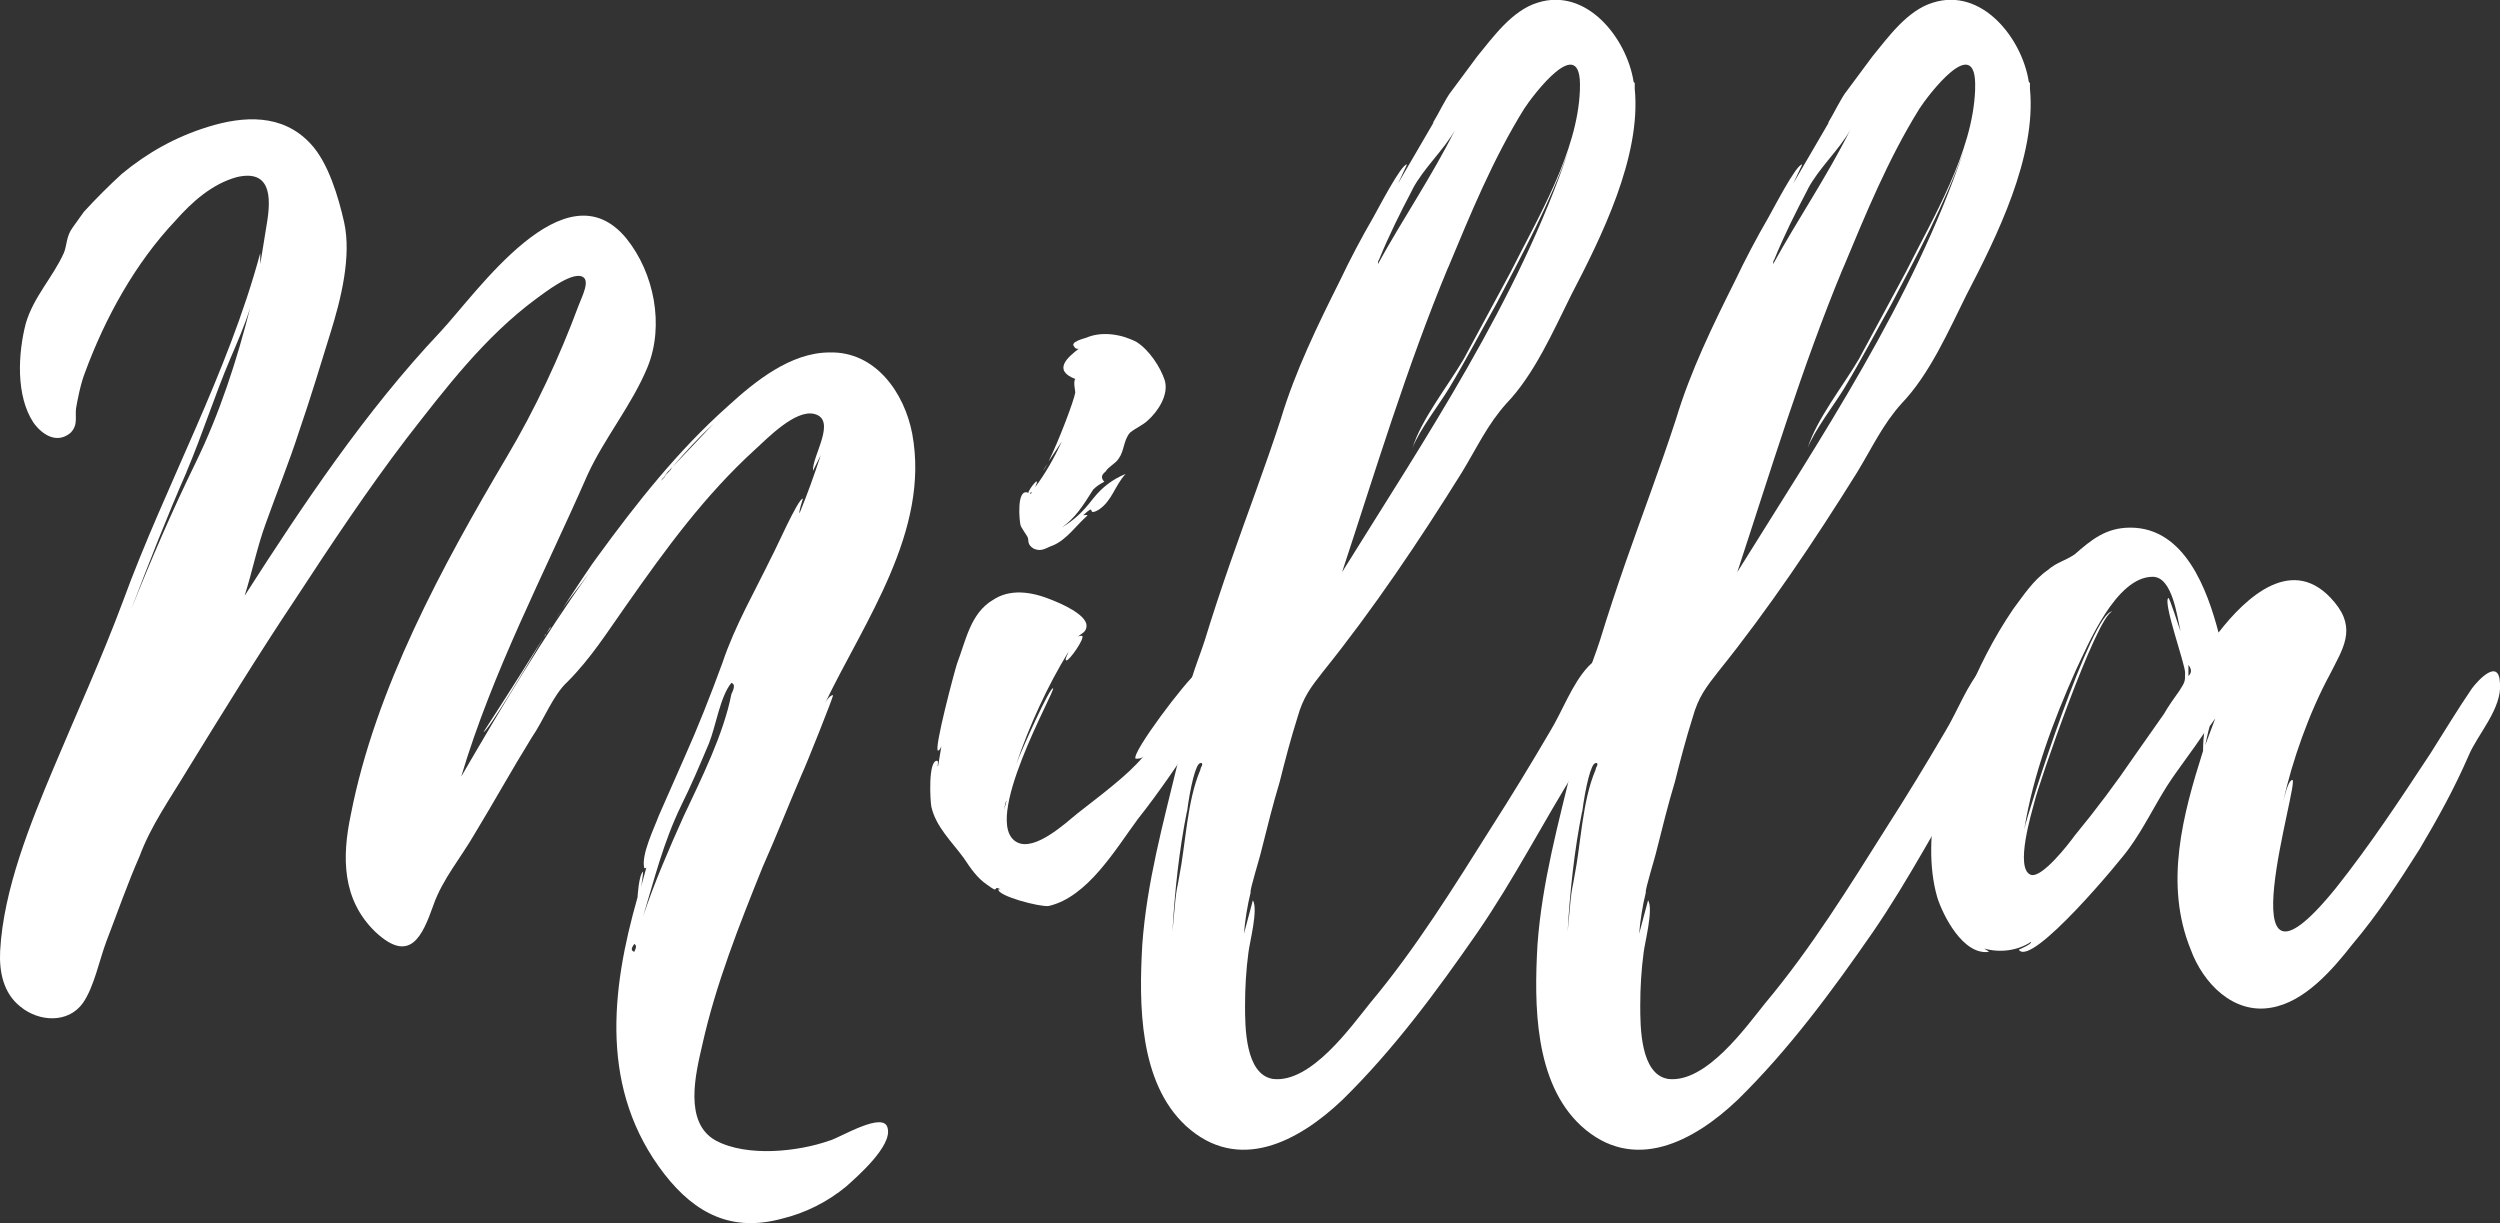
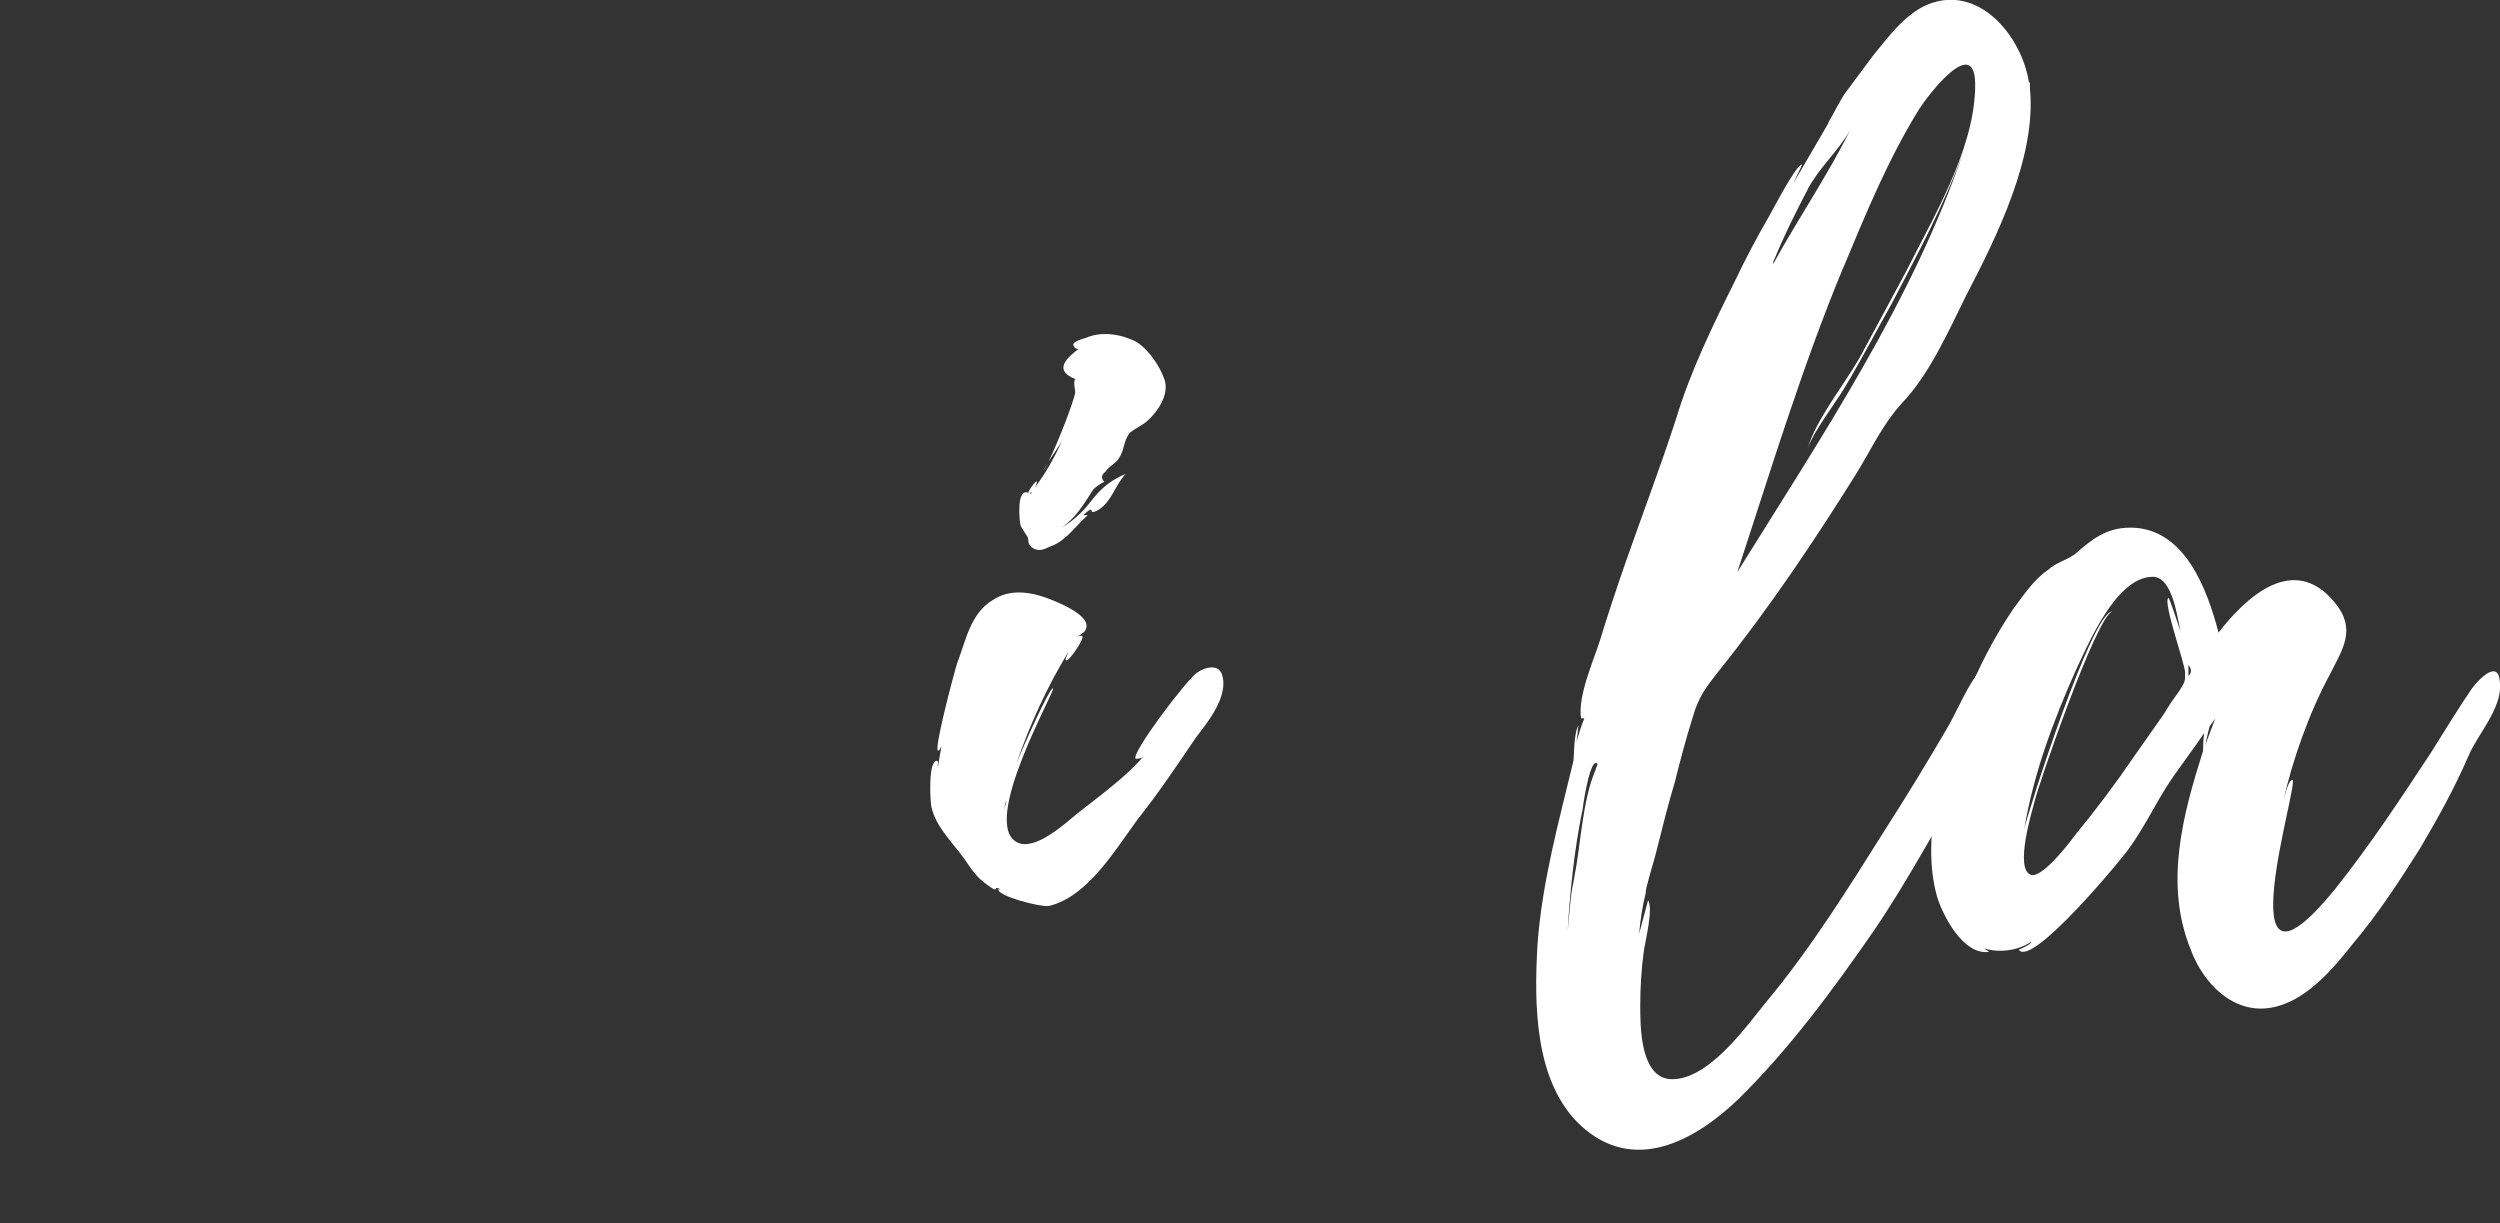
<svg xmlns="http://www.w3.org/2000/svg" id="Ebene_2" viewBox="0 0 335.65 164.21">
  <rect x="0" y="0" width="335.65" height="164.21" fill="#333333" stroke="none" />
  <defs>
    <style>.cls-1{fill:#fff;stroke-width:0px;}</style>
  </defs>
  <g id="Ebene_1-2">
-     <path class="cls-1" d="m89.81,63.19l.15-.15s0,.15-.15.15Zm-16.79,22.33l.3-.45c0,.15-.15.3-.3.45Zm.3-.45l.6-.9v.15l-.6.75Zm15.44-20.54l.3-.45v.15c.3-.6.75-1.05.9-1.2l.3-.3-.3.45-.15.15-.3.3-.15.15s.15,0,.15-.15l-.15.15-.15.3-.45.45Zm-3.6,63.26c-.45-.15-.45-.45,0-1.05.3.15.3.45,0,1.05Zm10.64-70.9l-5.55,5.85c1.8-2.1,3.6-4.05,5.55-5.85Zm-22.78,28.63c-3.9,6.3-8.09,12.74-8.09,12.74.45.15,6-9.14,8.09-12.74Zm-47.97-22.18c2.1-4.95,3.75-10.19,5.85-15.14.9-2.1,1.95-4.5,2.7-6.9-1.8,7.05-4.05,14.09-7.34,20.84-3.15,6.45-6,13.04-8.69,19.79,2.4-6.3,4.8-12.44,7.49-18.59Zm66.4,44.82c1.35-2.7,2.55-5.55,3.75-8.39.9-2.25,1.5-6.3,3-8.09.45.15.45.6,0,1.5-1.05,5.4-4.05,11.39-6.45,16.49-1.95,4.35-3.9,8.84-5.4,13.34,1.5-4.95,2.7-9.89,5.1-14.84Zm19.94,44.97c-4.2,1.5-11.09,2.25-15.29,0-4.35-2.4-2.7-8.99-1.8-12.89,1.8-8.09,4.95-16.04,8.09-23.83,1.8-4.05,3.45-8.24,5.25-12.44.45-.9,4.35-10.64,4.2-10.64-.3,0-.75.45-1.05,1.05,5.25-10.94,14.09-23.08,11.69-36.12-1.05-5.55-4.95-11.09-11.09-10.94-5.25,0-10.04,3.9-13.64,7.19-6.75,6-12.29,13.04-17.54,20.24-.6.75-3,4.35-5.7,8.54,1.35-2.25,3.15-4.35,4.65-6.45-6.3,8.84-11.84,18.14-17.24,27.43,4.2-14.09,11.09-27.13,16.94-40.47,2.25-4.95,6-9.44,8.09-14.54,2.25-5.55.9-12.59-2.85-17.24-8.24-10.04-20.09,7.34-25.03,12.59-10.04,10.64-18.44,23.23-26.23,35.38,1.05-3.3,1.65-6.45,2.85-9.74,1.5-4.2,3.15-8.24,4.5-12.44,1.5-4.35,2.85-8.84,4.2-13.19,1.35-4.35,2.85-10.19,1.8-14.84-.75-3.3-2.1-7.94-4.5-10.49-3.75-4.05-8.99-3.75-13.79-2.25-4.35,1.35-8.09,3.45-11.54,6.3-1.8,1.65-3.45,3.3-5.1,5.1l-1.5,2.1c-.9,1.2-.75,2.4-1.2,3.45-1.5,3.3-4.05,5.85-5.1,9.44-1.05,4.05-1.35,9.74,1.05,13.34,1.2,1.65,3.15,2.85,4.95,1.35,1.05-1.05.6-2.1.75-3.3.15-.9.6-3.3,1.2-4.8,2.7-7.34,6.75-14.69,12.14-20.39,2.25-2.55,4.95-4.95,8.24-5.85,4.5-1.05,4.65,2.55,4.05,6.15l-.9,5.55v-1.5c-4.35,16.19-12.74,31.18-18.44,46.77-2.85,7.64-6.15,14.84-9.29,22.33C4.07,110.56.47,119.4.02,127.65c-.15,2.85.45,5.7,2.7,7.49,2.55,2.1,6.45,2.25,8.39-.45,1.5-2.1,2.25-5.85,3.15-8.24,1.5-3.9,2.85-7.79,4.5-11.54,1.5-4.05,4.05-7.64,6.3-11.39,4.8-7.79,9.59-15.59,14.69-23.23,4.8-7.34,9.59-14.54,14.84-21.43,5.25-6.75,10.49-13.64,17.39-18.74,1.05-.75,4.65-3.6,6.15-3,1.2.45,0,2.7-.45,3.9-2.55,6.9-5.85,13.94-9.59,20.24-8.69,14.69-17.69,31.18-20.99,48.12-1.2,5.7-1.2,11.39,3.3,15.74,4.65,4.35,6.3.6,7.79-3.6,1.2-3.45,3.75-6.45,5.55-9.59,2.55-4.2,4.95-8.54,7.64-12.89,1.65-2.4,2.85-5.7,4.8-7.49,3.15-3.15,5.4-6.75,7.94-10.34,5.25-7.49,10.49-14.69,17.24-20.84,1.65-1.5,5.4-5.4,7.94-4.8,3.15.75-.3,5.7-.15,7.64l1.05-2.1c-.9,2.7-1.8,5.25-2.85,7.79-.15-.15.45-1.95.45-1.95-.6-.15-3.75,7.05-4.2,7.79-2.25,4.65-4.95,9.29-6.6,14.24-1.65,4.5-3.3,8.69-5.25,13.04l-3.3,7.49c-.6,1.65-2.4,5.25-1.95,7.05.15,0,.3,0,.3-.15l-.75,2.7c.15-.6.3-1.95.3-2.1-.6.45-.75,3.45-.75,3.45-3.6,12.59-5.1,25.93,3.6,37.17,4.2,5.4,9.14,7.79,15.74,6,3.15-.75,6.15-2.25,8.69-4.35,1.5-1.35,6.15-5.4,5.55-7.79-.45-2.4-6.3,1.2-7.79,1.65Z" />
    <path class="cls-1" d="m138.52,66.04q0,.15-.15.3s0-.15-.15-.15q.15,0,.3-.15Zm1.5-2.85s.3-.3.6-.9l-.6.9Zm-4.95,44.52v.15l-.3.9.3-1.2q.15-.15,0,.15Zm2.85-35.68c.3.45-.15,1.05.9,1.65,1.05.45,1.65-.15,2.55-.45,1.8-.75,3.15-2.7,4.5-3.9.45-.3-.45-.15-.45-.15,1.95-1.8.3.3,2.1-.75,1.8-1.2,2.1-3.15,3.6-4.8-1.8.75-3.15,1.8-4.35,3.3-1.5,1.95-2.55,2.85-4.2,3.9,1.8-1.35,2.7-2.7,4.2-5.1.45-.45.9-.75,1.5-1.05-.45-.45-.45-.9.15-1.35.45-.75,1.35-1.05,1.8-1.8.75-1.05.6-2.4,1.5-3.45.75-.6,1.8-1.05,2.4-1.65,1.35-1.2,2.85-3.45,2.25-5.4-.6-1.8-2.1-4.05-3.75-5.1-1.95-1.05-4.65-1.5-6.75-.6-.45.15-2.25.6-1.65,1.2.15.3.3.3.6.3-1.35,1.05-3.6,2.85-.45,4.05-.3.3,0,1.65,0,1.8-.15,1.05-2.25,6.6-3.6,9.29l1.8-2.7c-1.05,2.25-2.25,4.35-3.6,6.15.9-1.95-.9.3-.9.75-1.65-.75-1.2,3.9-1.05,4.35,0,.15.9,1.5.9,1.5Zm26.23,18.89c-.3-1.95-2.4-1.35-3.45-.6-1.35.9-8.84,10.79-8.24,11.54.45,0,.75,0,1.05-.3-2.1,2.55-6,5.4-8.84,7.64-1.65,1.35-5.7,5.1-8.09,3.9-5.1-2.55,5.25-20.54,4.8-20.69-.45-.15-4.2,8.24-4.95,10.19,1.8-5.25,4.2-10.49,7.05-15.14-.15.45-.6,1.2-.3,1.2.3.15,2.55-3,2.1-3.3-.15,0-.45,0-.6.15.45-.45,1.2-.6,1.2-1.5,0-1.5-3.45-3-4.65-3.45-2.85-1.2-5.7-1.5-7.94,0-3,1.8-3.6,5.4-4.8,8.54-.3.9-3.15,11.54-2.55,11.69.3-.15.3-.3.45-.6l-.45,2.7c-.15,0,.15-.75-.15-.75-1.2,0-.9,5.4-.75,6.15.6,2.7,2.7,4.65,4.35,6.9.9,1.35,1.8,2.7,3.15,3.6,1.8,1.35.6,0,1.8.6h-.3c-.15.9,5.55,2.4,6.75,2.25,5.25-1.2,8.99-7.64,11.99-11.69,2.85-3.6,5.25-7.19,7.79-10.94,1.5-1.95,4.2-5.25,3.6-8.09Z" />
-     <path class="cls-1" d="m161.31,102.91c-.15.3-.15.45-.15.45-1.8,4.2-1.95,9.89-2.85,14.39-.15,1.05-.45,1.95-.45,3v-.45l-.45,4.8c.3-5.4.9-10.94,1.95-16.19v.15c.45-3.45,1.2-6.6,1.8-6.6.3-.15.3.3.15.45Zm28.33-77.5c1.5-2.85,4.2-5.25,5.7-7.94-3.15,6.3-7.05,11.99-10.34,17.99,0-.15,0-.45.15-.6,1.35-3.3,2.85-6.3,4.5-9.44Zm4.8,10.49c3-7.19,6-14.54,10.19-21.29,1.05-1.65,7.79-10.64,7.49-2.7v.15c-.3,8.39-5.7,17.24-9.29,24.43l-6.3,11.69c-2.1,3.6-5.7,8.09-6.9,11.99.9-2.4,3.6-5.85,4.95-8.09,2.25-3.75,4.2-7.49,6.3-11.24,3.45-6.6,7.19-13.49,9.74-20.69-6.75,20.09-19.34,38.82-30.43,56.66,4.35-13.19,8.69-27.58,14.24-40.92Zm18.74,53.66c-2.1,2.25-3.45,6-5.1,8.69-2.55,4.35-5.1,8.54-7.79,12.74-5.1,8.09-10.19,16.34-16.34,23.68-2.55,3.15-7.94,10.79-13.04,10.19-3.75-.6-3.75-7.05-3.75-9.89,0-2.4.15-4.8.45-7.05.15-1.35,1.35-5.85.6-7.05l-1.2,4.5c.15-1.8.45-3.75.9-5.55-.15-.3,1.2-4.5,1.5-5.85.75-3,1.5-6,2.4-8.99.75-3,1.5-5.85,2.4-8.69.75-2.7,1.8-4.05,3.45-6.15,6.75-8.39,12.89-17.54,18.59-26.68,2.1-3.45,3.45-6.45,6-9.29,3.75-3.9,6.3-9.74,8.69-14.54,4.05-7.79,9.44-18.59,8.54-27.73v-.75l-.15-.15c-.9-5.85-6.3-12.74-12.89-10.64-3.45,1.05-6,4.65-8.09,7.19l-3.45,4.65c-.75.9-1.8,3.15-2.55,4.35l.15-.15-4.8,8.24,1.2-2.55c-.75-.15-4.05,6.3-4.5,7.05-1.65,2.85-3.15,5.7-4.5,8.54-3,6-6,12.14-7.94,18.59-2.1,6.45-4.5,12.74-6.75,19.19-1.2,3.45-2.4,7.05-3.45,10.49-.9,2.85-3,7.49-2.55,10.49h.45c-.45,1.05-.75,2.1-1.05,3.15.15-.9.15-1.95.3-2.25-.75,1.05-.6,4.65-.75,4.95-1.95,8.09-4.2,16.19-4.8,24.58-.45,7.94-.45,18.44,5.85,24.28,7.05,6.45,15.14,2.1,20.99-3.45,6.9-6.75,12.74-14.69,18.14-22.48,4.95-7.19,8.84-14.84,13.34-22.03,1.8-3,3.75-6,4.65-9.29.6-2.4.3-7.94-3.15-4.35Z" />
    <path class="cls-1" d="m214.37,102.91c-.15.3-.15.45-.15.45-1.8,4.2-1.95,9.89-2.85,14.39-.15,1.05-.45,1.95-.45,3v-.45l-.45,4.8c.3-5.4.9-10.94,1.95-16.19v.15c.45-3.45,1.2-6.6,1.8-6.6.3-.15.3.3.15.45Zm28.33-77.5c1.5-2.85,4.2-5.25,5.7-7.94-3.15,6.3-7.05,11.99-10.34,17.99,0-.15,0-.45.15-.6,1.35-3.3,2.85-6.3,4.5-9.44Zm4.8,10.49c3-7.19,6-14.54,10.19-21.29,1.05-1.65,7.79-10.64,7.49-2.7v.15c-.3,8.39-5.7,17.24-9.29,24.43l-6.3,11.69c-2.1,3.6-5.7,8.09-6.9,11.99.9-2.4,3.6-5.85,4.95-8.09,2.25-3.75,4.2-7.49,6.3-11.24,3.45-6.6,7.19-13.49,9.74-20.69-6.75,20.09-19.34,38.82-30.43,56.66,4.35-13.19,8.69-27.58,14.24-40.92Zm18.74,53.66c-2.1,2.25-3.45,6-5.1,8.69-2.55,4.35-5.1,8.54-7.79,12.74-5.1,8.09-10.19,16.34-16.34,23.68-2.55,3.15-7.94,10.79-13.04,10.19-3.75-.6-3.75-7.05-3.75-9.89,0-2.4.15-4.8.45-7.05.15-1.35,1.35-5.85.6-7.05l-1.2,4.5c.15-1.8.45-3.75.9-5.55-.15-.3,1.2-4.5,1.5-5.85.75-3,1.5-6,2.4-8.99.75-3,1.5-5.85,2.4-8.69.75-2.7,1.8-4.05,3.45-6.15,6.75-8.39,12.89-17.54,18.59-26.68,2.1-3.45,3.45-6.45,6-9.29,3.75-3.9,6.3-9.74,8.69-14.54,4.05-7.79,9.44-18.59,8.54-27.73v-.75l-.15-.15c-.9-5.85-6.3-12.74-12.89-10.64-3.45,1.05-6,4.65-8.09,7.19l-3.45,4.65c-.75.9-1.8,3.15-2.55,4.35l.15-.15-4.8,8.24,1.2-2.55c-.75-.15-4.05,6.3-4.5,7.05-1.65,2.85-3.15,5.7-4.5,8.54-3,6-6,12.14-7.94,18.59-2.1,6.45-4.5,12.74-6.75,19.19-1.2,3.45-2.4,7.05-3.45,10.49-.9,2.85-3,7.49-2.55,10.49h.45c-.45,1.05-.75,2.1-1.05,3.15.15-.9.15-1.95.3-2.25-.75,1.05-.6,4.65-.75,4.95-1.95,8.09-4.2,16.19-4.8,24.58-.45,7.94-.45,18.44,5.85,24.28,7.05,6.45,15.14,2.1,20.99-3.45,6.9-6.75,12.74-14.69,18.14-22.48,4.95-7.19,8.84-14.84,13.34-22.03,1.8-3,3.75-6,4.65-9.29.6-2.4.3-7.94-3.15-4.35Z" />
    <path class="cls-1" d="m293.82,90.77v-1.5c.45.6.45,1.05,0,1.5Zm2.25,9.29s.45-2.1.6-2.55l.75-1.05-1.35,3.6Zm-3.45-7.34c-.75,1.05-1.5,2.1-2.1,3.15l-3.9,5.55c-2.55,3.75-5.25,7.34-8.09,10.79-.75,1.05-4.35,5.7-5.85,5.25-2.25-.75.15-8.54.45-9.74.45-2.1,8.39-25.18,10.49-25.63-2.7-.15-11.39,26.98-11.84,29.23,1.2-7.34,3.9-14.54,6.9-21.29,1.65-3.45,5.4-12.59,10.34-12.59,2.7,0,3.3,5.55,3.75,7.34-.15-.3-1.5-4.65-1.65-4.5-.75.6,2.25,8.84,2.25,10.04s0,1.2-.75,2.4Zm43.02-1.05c-.15-3.3-2.85-.45-3.75.75-1.95,2.85-3.75,5.85-5.55,8.69-4.05,6.15-8.09,12.29-12.74,18.14-15.44,19.04-4.65-14.84-5.85-14.54-.6.15-1.05,2.4-1.2,2.85,1.2-5.4,3.45-11.84,6.3-17.09,1.65-3.3,3.6-6,.6-9.59-5.55-6.75-11.99-.6-15.59,4.05-1.5-5.7-4.5-14.09-11.84-14.09-3.3,0-5.25,1.65-7.49,3.6-1.35.9-2.4,1.05-3.6,2.1-1.95,1.35-3.3,3.45-4.65,5.25-5.1,7.49-8.69,16.94-10.34,25.63-.75,4.2-1.05,8.84.15,13.04.75,2.4,3.45,7.79,6.9,7.34.15,0-.15-.15-.6-.45,2.1.6,4.5.3,6.3-.9.15.3-1.65,1.05-1.65,1.05,1.65,2.55,13.94-12.29,14.84-13.64,1.95-2.7,3.3-5.55,5.1-8.39,1.35-2.1,3.45-4.8,4.95-7.05-.15,1.05-.15,2.4-.15,2.4-2.7,8.54-5.25,17.84-1.65,26.68,1.65,4.5,5.7,8.69,10.79,7.79,4.5-.75,8.24-5.1,10.94-8.54,3.3-3.9,6.15-8.24,8.99-12.74,2.4-4.05,4.65-8.09,6.6-12.59,1.2-2.85,4.5-6.3,4.2-9.74Z" />
  </g>
</svg>